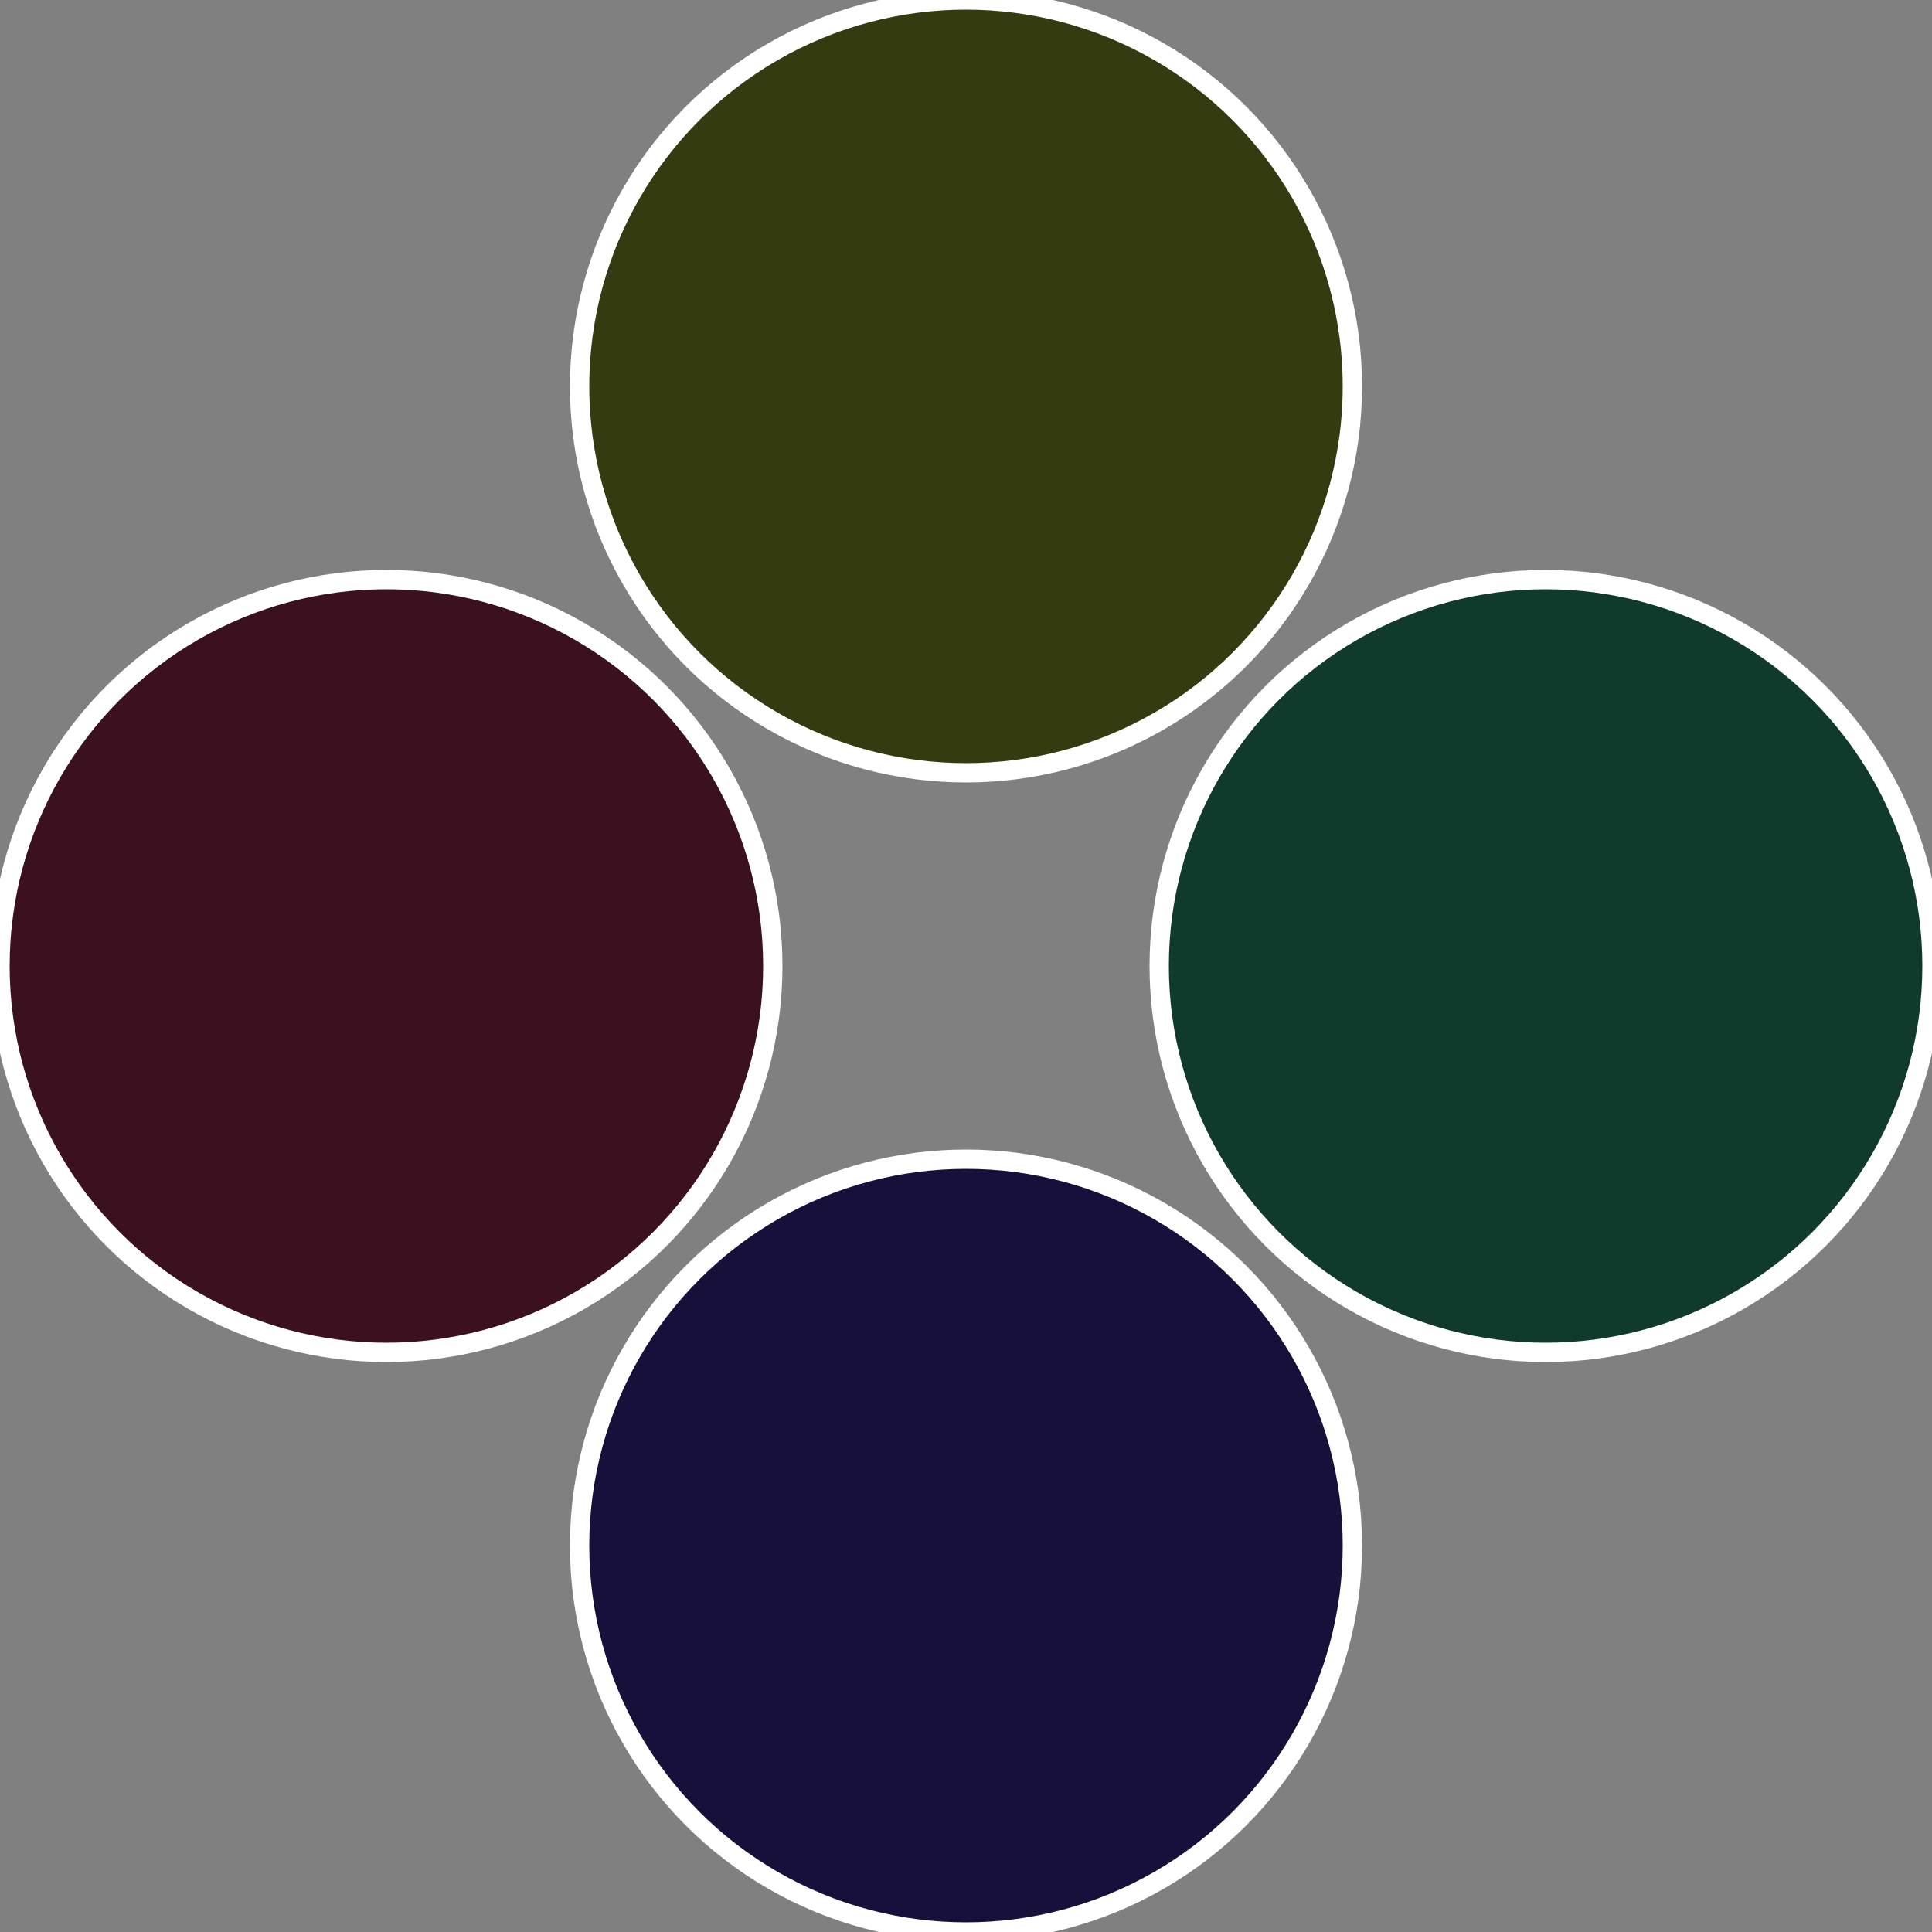
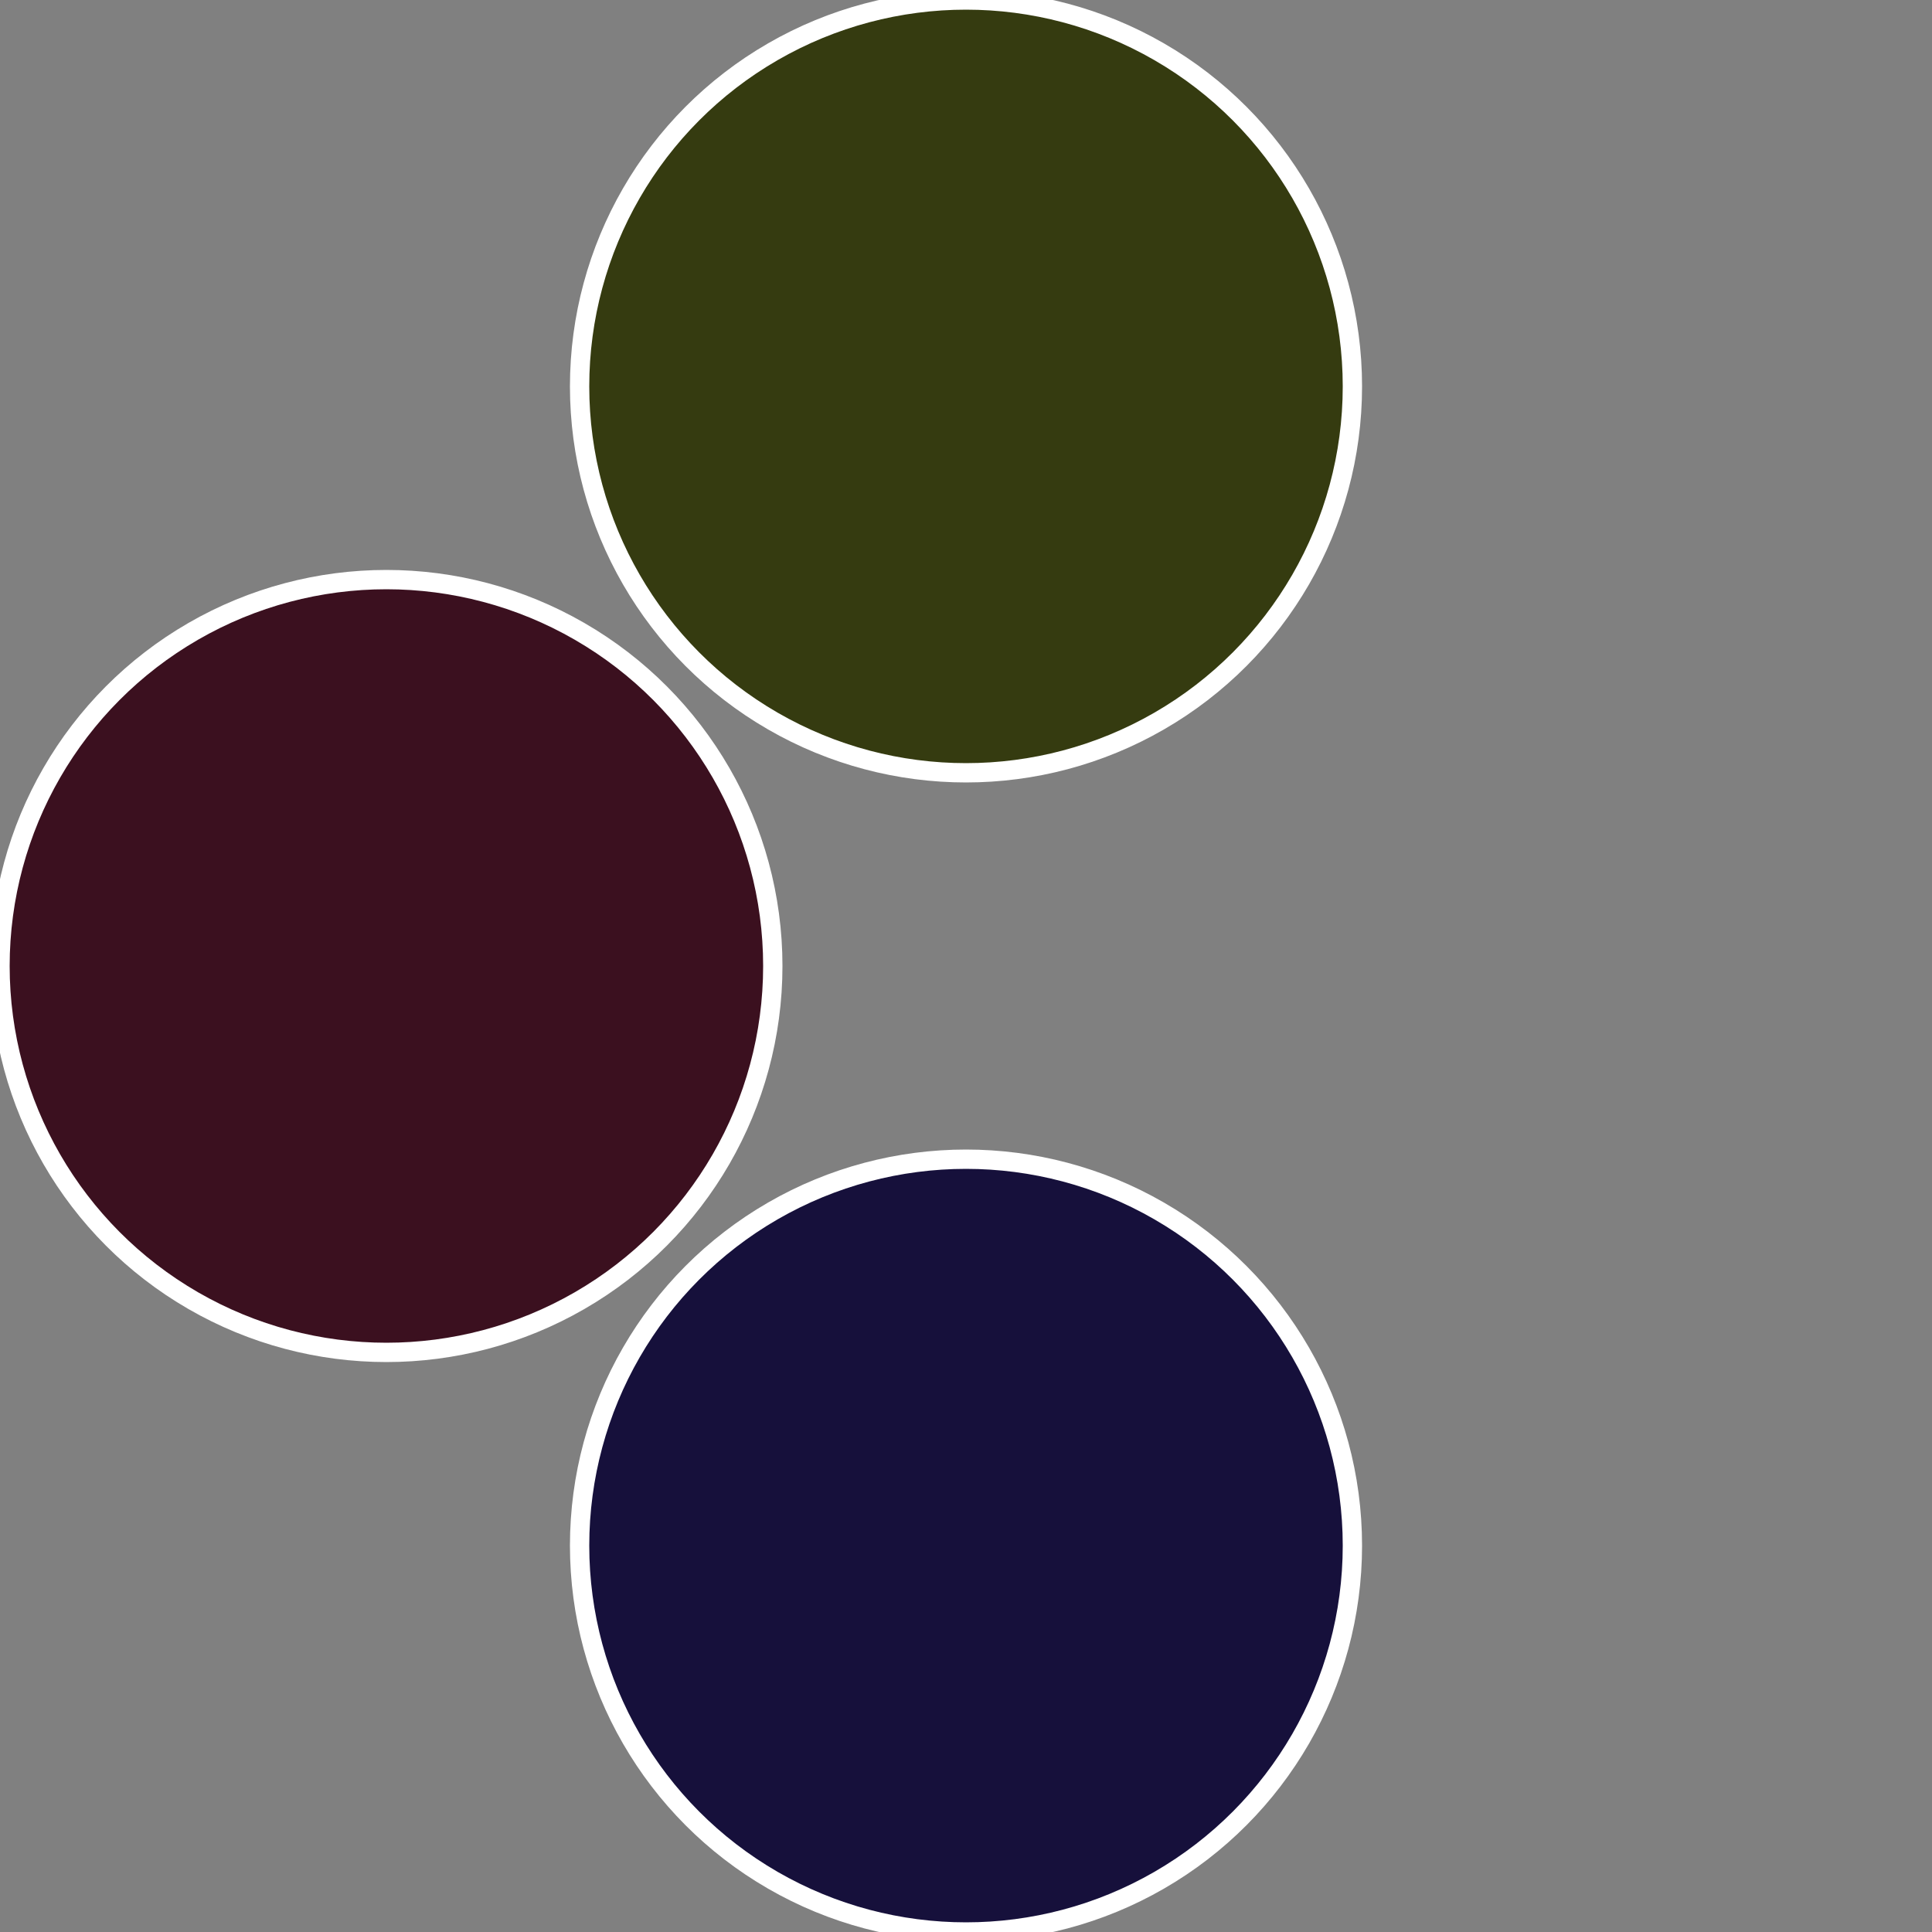
<svg xmlns="http://www.w3.org/2000/svg" width="500" height="500" viewBox="-1 -1 2 2">
  <rect x="-1" y="-1" width="2" height="2" fill="#808080" stroke="none" />
-   <circle cx="0.6" cy="0" r="0.4" fill="#103b2c" stroke="#fff" stroke-width="1%" />
  <circle cx="3.6739403974421E-17" cy="0.6" r="0.4" fill="#16103b" stroke="#fff" stroke-width="1%" />
  <circle cx="-0.6" cy="7.3478807948841E-17" r="0.4" fill="#3b101f" stroke="#fff" stroke-width="1%" />
  <circle cx="-1.1021821192326E-16" cy="-0.6" r="0.4" fill="#353b10" stroke="#fff" stroke-width="1%" />
</svg>